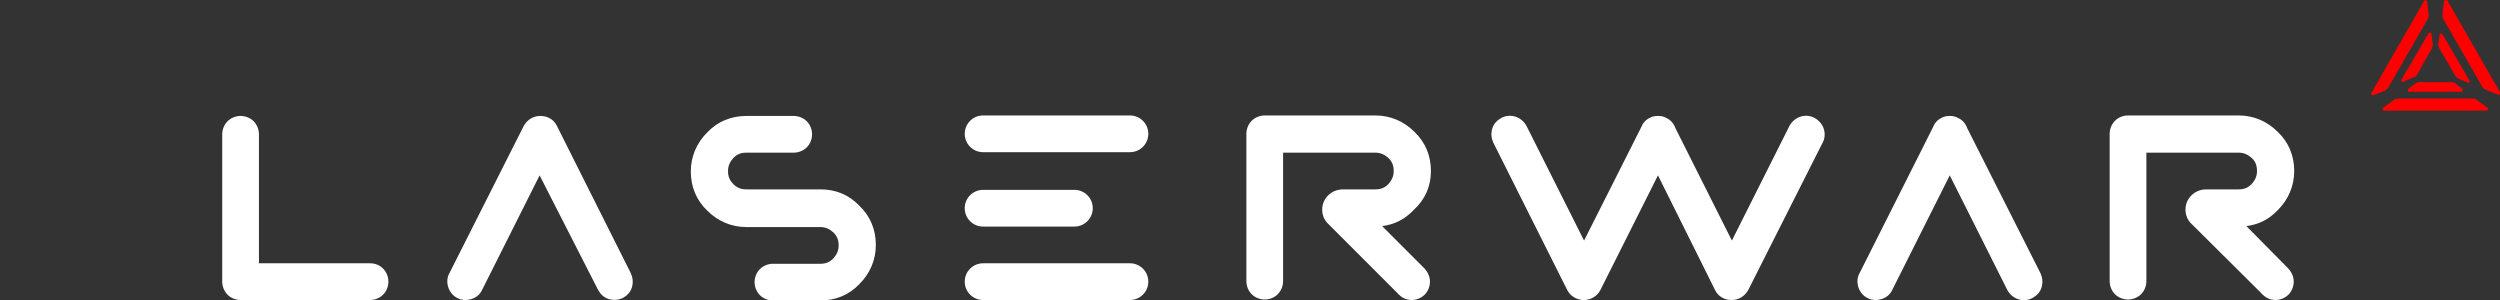
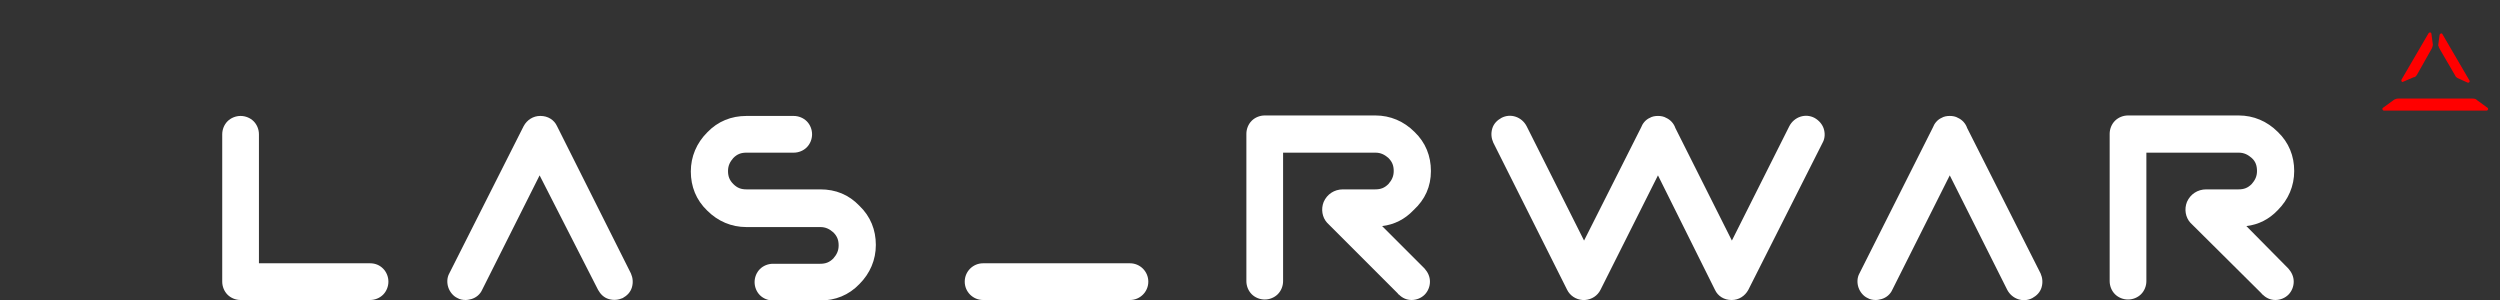
<svg xmlns="http://www.w3.org/2000/svg" version="1.1" id="Layer_1" x="0px" y="0px" viewBox="0 0 517.5 62.2" style="enable-background:new 0 0 517.5 62.2;" xml:space="preserve">
  <rect x="0" y="0" width="517.5" height="62.2" fill="#333333" stroke="none" />
  <style type="text/css">
	.st0{fill:#FFFFFF;}
	.st1{fill:#FF0000;}
</style>
  <g>
    <path class="st0" d="M76.6,54.5h-23V27.8c0-1-0.4-2-1.1-2.7c-0.7-0.7-1.7-1.1-2.7-1.1c-1,0-2,0.4-2.7,1.1c-0.7,0.7-1.1,1.7-1.1,2.7   v30.5c0,1,0.4,2,1.1,2.7c0.7,0.7,1.7,1.1,2.7,1.1h26.8c1,0,2-0.4,2.7-1.1c0.7-0.7,1.1-1.7,1.1-2.7s-0.4-2-1.1-2.7   C78.6,54.9,77.7,54.5,76.6,54.5z" />
    <path class="st0" d="M169.8,39.2h-15.3c-1.1,0-1.9-0.3-2.7-1.1c-0.8-0.8-1.1-1.6-1.1-2.7c0-1.1,0.4-1.9,1.1-2.7   c0.8-0.8,1.6-1.1,2.7-1.1h9.8c1,0,2-0.4,2.7-1.1c0.7-0.7,1.1-1.7,1.1-2.7c0-1-0.4-2-1.1-2.7c-0.7-0.7-1.7-1.1-2.7-1.1h-9.8   c-3.1,0-5.9,1.1-8.1,3.4c-2.2,2.2-3.4,5-3.4,8.1c0,3.1,1.1,5.9,3.4,8.1c2.2,2.2,5,3.4,8.1,3.4h15.3c1.1,0,1.9,0.4,2.7,1.1   c0.8,0.8,1.1,1.6,1.1,2.7s-0.4,1.9-1.1,2.7c-0.8,0.8-1.6,1.1-2.7,1.1H160c-1,0-2,0.4-2.7,1.1c-0.7,0.7-1.1,1.7-1.1,2.7   c0,1,0.4,2,1.1,2.7c0.7,0.7,1.7,1.1,2.7,1.1h9.8c3.1,0,5.9-1.1,8.1-3.4c2.2-2.2,3.4-5,3.4-8.1c0-3.1-1.1-5.9-3.4-8.1   C175.7,40.3,173,39.2,169.8,39.2z" />
    <path class="st0" d="M296.2,35.4c0-3.1-1.1-5.9-3.4-8.1c-2.2-2.2-5-3.4-8.1-3.4h-22.9c-1,0-2,0.4-2.7,1.1c-0.7,0.7-1.1,1.7-1.1,2.7   v30.5c0,1,0.4,2,1.1,2.7c0.7,0.7,1.7,1.1,2.7,1.1c1,0,2-0.4,2.7-1.1c0.7-0.7,1.1-1.7,1.1-2.7V31.6h19.1c1.1,0,1.9,0.4,2.7,1.1   c0.8,0.8,1.1,1.6,1.1,2.7c0,1.1-0.4,1.9-1.1,2.7c-0.8,0.8-1.6,1.1-2.7,1.1H278c-1.8,0-3.3,1-4,2.6c-0.6,1.5-0.3,3.2,0.7,4.3   l14.6,14.6c0.1,0.1,0.2,0.3,0.3,0.3c0.7,0.7,1.6,1.1,2.6,1.1c1,0,2-0.4,2.7-1.1c0.7-0.7,1.1-1.7,1.1-2.7c0-1-0.4-1.9-1.1-2.7   l-8.8-8.8c2.5-0.3,4.7-1.4,6.5-3.3C295,41.3,296.2,38.6,296.2,35.4z" />
    <path class="st0" d="M465,46.8c2.5-0.3,4.7-1.4,6.5-3.3c2.2-2.2,3.4-5,3.4-8.1c0-3.1-1.1-5.9-3.4-8.1c-2.2-2.2-5-3.4-8.1-3.4h-22.9   c-1,0-2,0.4-2.7,1.1c-0.7,0.7-1.1,1.7-1.1,2.7v30.5c0,1,0.4,2,1.1,2.7c0.7,0.7,1.7,1.1,2.7,1.1c1,0,2-0.4,2.7-1.1   c0.7-0.7,1.1-1.7,1.1-2.7V31.6h19.1c1.1,0,1.9,0.4,2.7,1.1s1.1,1.6,1.1,2.7c0,1.1-0.4,1.9-1.1,2.7c-0.8,0.8-1.6,1.1-2.7,1.1h-6.7   c-1.8,0-3.3,1-4,2.6c-0.6,1.5-0.3,3.2,0.7,4.3l14.7,14.6c0.1,0.1,0.2,0.3,0.3,0.3c0.7,0.7,1.6,1.1,2.6,1.1c1,0,2-0.4,2.7-1.1   c0.7-0.7,1.1-1.7,1.1-2.7c0-1-0.4-1.9-1.1-2.7L465,46.8z" />
-     <path class="st0" d="M203.5,46.9h18.9c2.1,0,3.8-1.7,3.8-3.8s-1.7-3.8-3.8-3.8h-18.9c-2.1,0-3.8,1.7-3.8,3.8S201.4,46.9,203.5,46.9   z" />
-     <path class="st0" d="M233.9,23.9h-30.4c-2.1,0-3.8,1.7-3.8,3.8s1.7,3.8,3.8,3.8h30.4c2.1,0,3.8-1.7,3.8-3.8S236,23.9,233.9,23.9z" />
    <path class="st0" d="M233.9,54.5h-30.4c-2.1,0-3.8,1.7-3.8,3.8s1.7,3.8,3.8,3.8h30.4c2.1,0,3.8-1.7,3.8-3.8S236,54.5,233.9,54.5z" />
    <path class="st0" d="M115.3,26.1c-0.6-1.3-1.9-2.1-3.4-2.1h-0.1c-1.4,0-2.7,0.8-3.4,2.1L93,56.6c-0.5,0.9-0.5,2-0.2,2.9   s1,1.8,1.9,2.2c0.5,0.3,1.1,0.4,1.7,0.4c0.4,0,0.8-0.1,1.2-0.2c1-0.3,1.8-1,2.2-1.9l11.9-23.7L123.8,60c0.5,0.9,1.2,1.6,2.2,1.9   c1,0.3,2,0.2,2.9-0.2c0.9-0.5,1.6-1.2,1.9-2.2s0.2-2-0.2-2.9L115.3,26.1z" />
    <path class="st0" d="M407.2,26.5c-0.3-0.9-1-1.7-1.9-2.1c-0.5-0.3-1.1-0.4-1.7-0.4c0,0,0,0,0,0c-0.6,0-1.2,0.1-1.7,0.4   c-0.9,0.4-1.5,1.2-1.8,2l-15.2,30.2c-0.5,0.9-0.5,2-0.2,2.9s1,1.8,1.9,2.2c0.5,0.3,1.1,0.4,1.7,0.4c0.4,0,0.8-0.1,1.2-0.2   c1-0.3,1.8-1,2.2-1.9l11.9-23.7L415.5,60c1,1.9,3.3,2.7,5.2,1.7c0.9-0.5,1.6-1.2,1.9-2.2s0.2-2-0.2-2.9L407.2,26.5z" />
    <path class="st0" d="M375.6,24.4l-0.3,0.6l0,0L375.6,24.4c-1.9-1-4.2-0.2-5.2,1.7l-11.9,23.7l-11.7-23.3c-0.3-0.9-1-1.7-1.9-2.1   c-0.5-0.3-1.1-0.4-1.7-0.4c0,0,0,0,0,0c-0.6,0-1.2,0.1-1.7,0.4c-0.9,0.4-1.5,1.2-1.8,2l-11.8,23.4l-11.9-23.7   c-1-1.9-3.3-2.7-5.2-1.7c-0.9,0.5-1.6,1.2-1.9,2.2s-0.2,2,0.2,2.9L324.4,60c0.6,1.2,1.8,2,3.2,2.1l0.3,0l0.2,0   c1.4-0.1,2.6-0.9,3.2-2.1l11.9-23.7L355,60c0.6,1.3,1.9,2.1,3.4,2.1h0.1c1.4,0,2.7-0.8,3.4-2.1l15.4-30.5c0.5-0.9,0.5-2,0.2-2.9   S376.5,24.9,375.6,24.4z M327.7,61.4L327.7,61.4L327.7,61.4L327.7,61.4z M358.5,61.4L358.5,61.4L358.5,61.4L358.5,61.4z" />
  </g>
  <g>
    <g>
-       <path class="st1" d="M507.4,17l-6.6,0c-0.3,0-0.6,0.1-0.8,0.3l-1.5,1.1c-0.2,0.2-0.1,0.6,0.2,0.6h10.8c0.3,0,0.4-0.4,0.2-0.6    l-1.5-1.2C508,17.1,507.7,17,507.4,17z" />
      <path class="st1" d="M500.3,15.5l3.1-5.5c0.1-0.3,0.2-0.5,0.2-0.8L503.3,7c0-0.3-0.4-0.4-0.6-0.1l-5.6,9.6    c-0.1,0.3,0.1,0.6,0.4,0.4l2.1-0.9C499.9,16,500.1,15.8,500.3,15.5z" />
      <path class="st1" d="M505,10.1l3.2,5.5c0.1,0.3,0.4,0.5,0.6,0.6l2,0.9c0.3,0.1,0.5-0.2,0.4-0.4l-5.6-9.6c-0.1-0.3-0.5-0.2-0.6,0.1    l-0.3,2.2C504.8,9.5,504.8,9.8,505,10.1z" />
    </g>
    <g>
-       <path class="st1" d="M505.9,0.3L505.6,3c0,0.4,0,0.7,0.2,1l8,13.9c0.2,0.3,0.5,0.6,0.8,0.7l2.5,1c0.3,0.1,0.6-0.2,0.4-0.5    l-10.9-19C506.4-0.1,505.9,0,505.9,0.3z" />
      <path class="st1" d="M511.8,20.4h-15.3c-0.4,0-0.7,0.1-1,0.3l-2.2,1.6c-0.3,0.2-0.1,0.6,0.2,0.6h21.2c0.3,0,0.5-0.4,0.2-0.6    l-2.2-1.6C512.6,20.5,512.2,20.4,511.8,20.4z" />
-       <path class="st1" d="M494.5,17.9l8-13.9c0.2-0.3,0.3-0.7,0.2-1l-0.3-2.7c0-0.3-0.5-0.4-0.6-0.1l-10.9,19c-0.2,0.3,0.1,0.6,0.4,0.5    l2.5-1C494.1,18.4,494.4,18.2,494.5,17.9z" />
    </g>
  </g>
</svg>